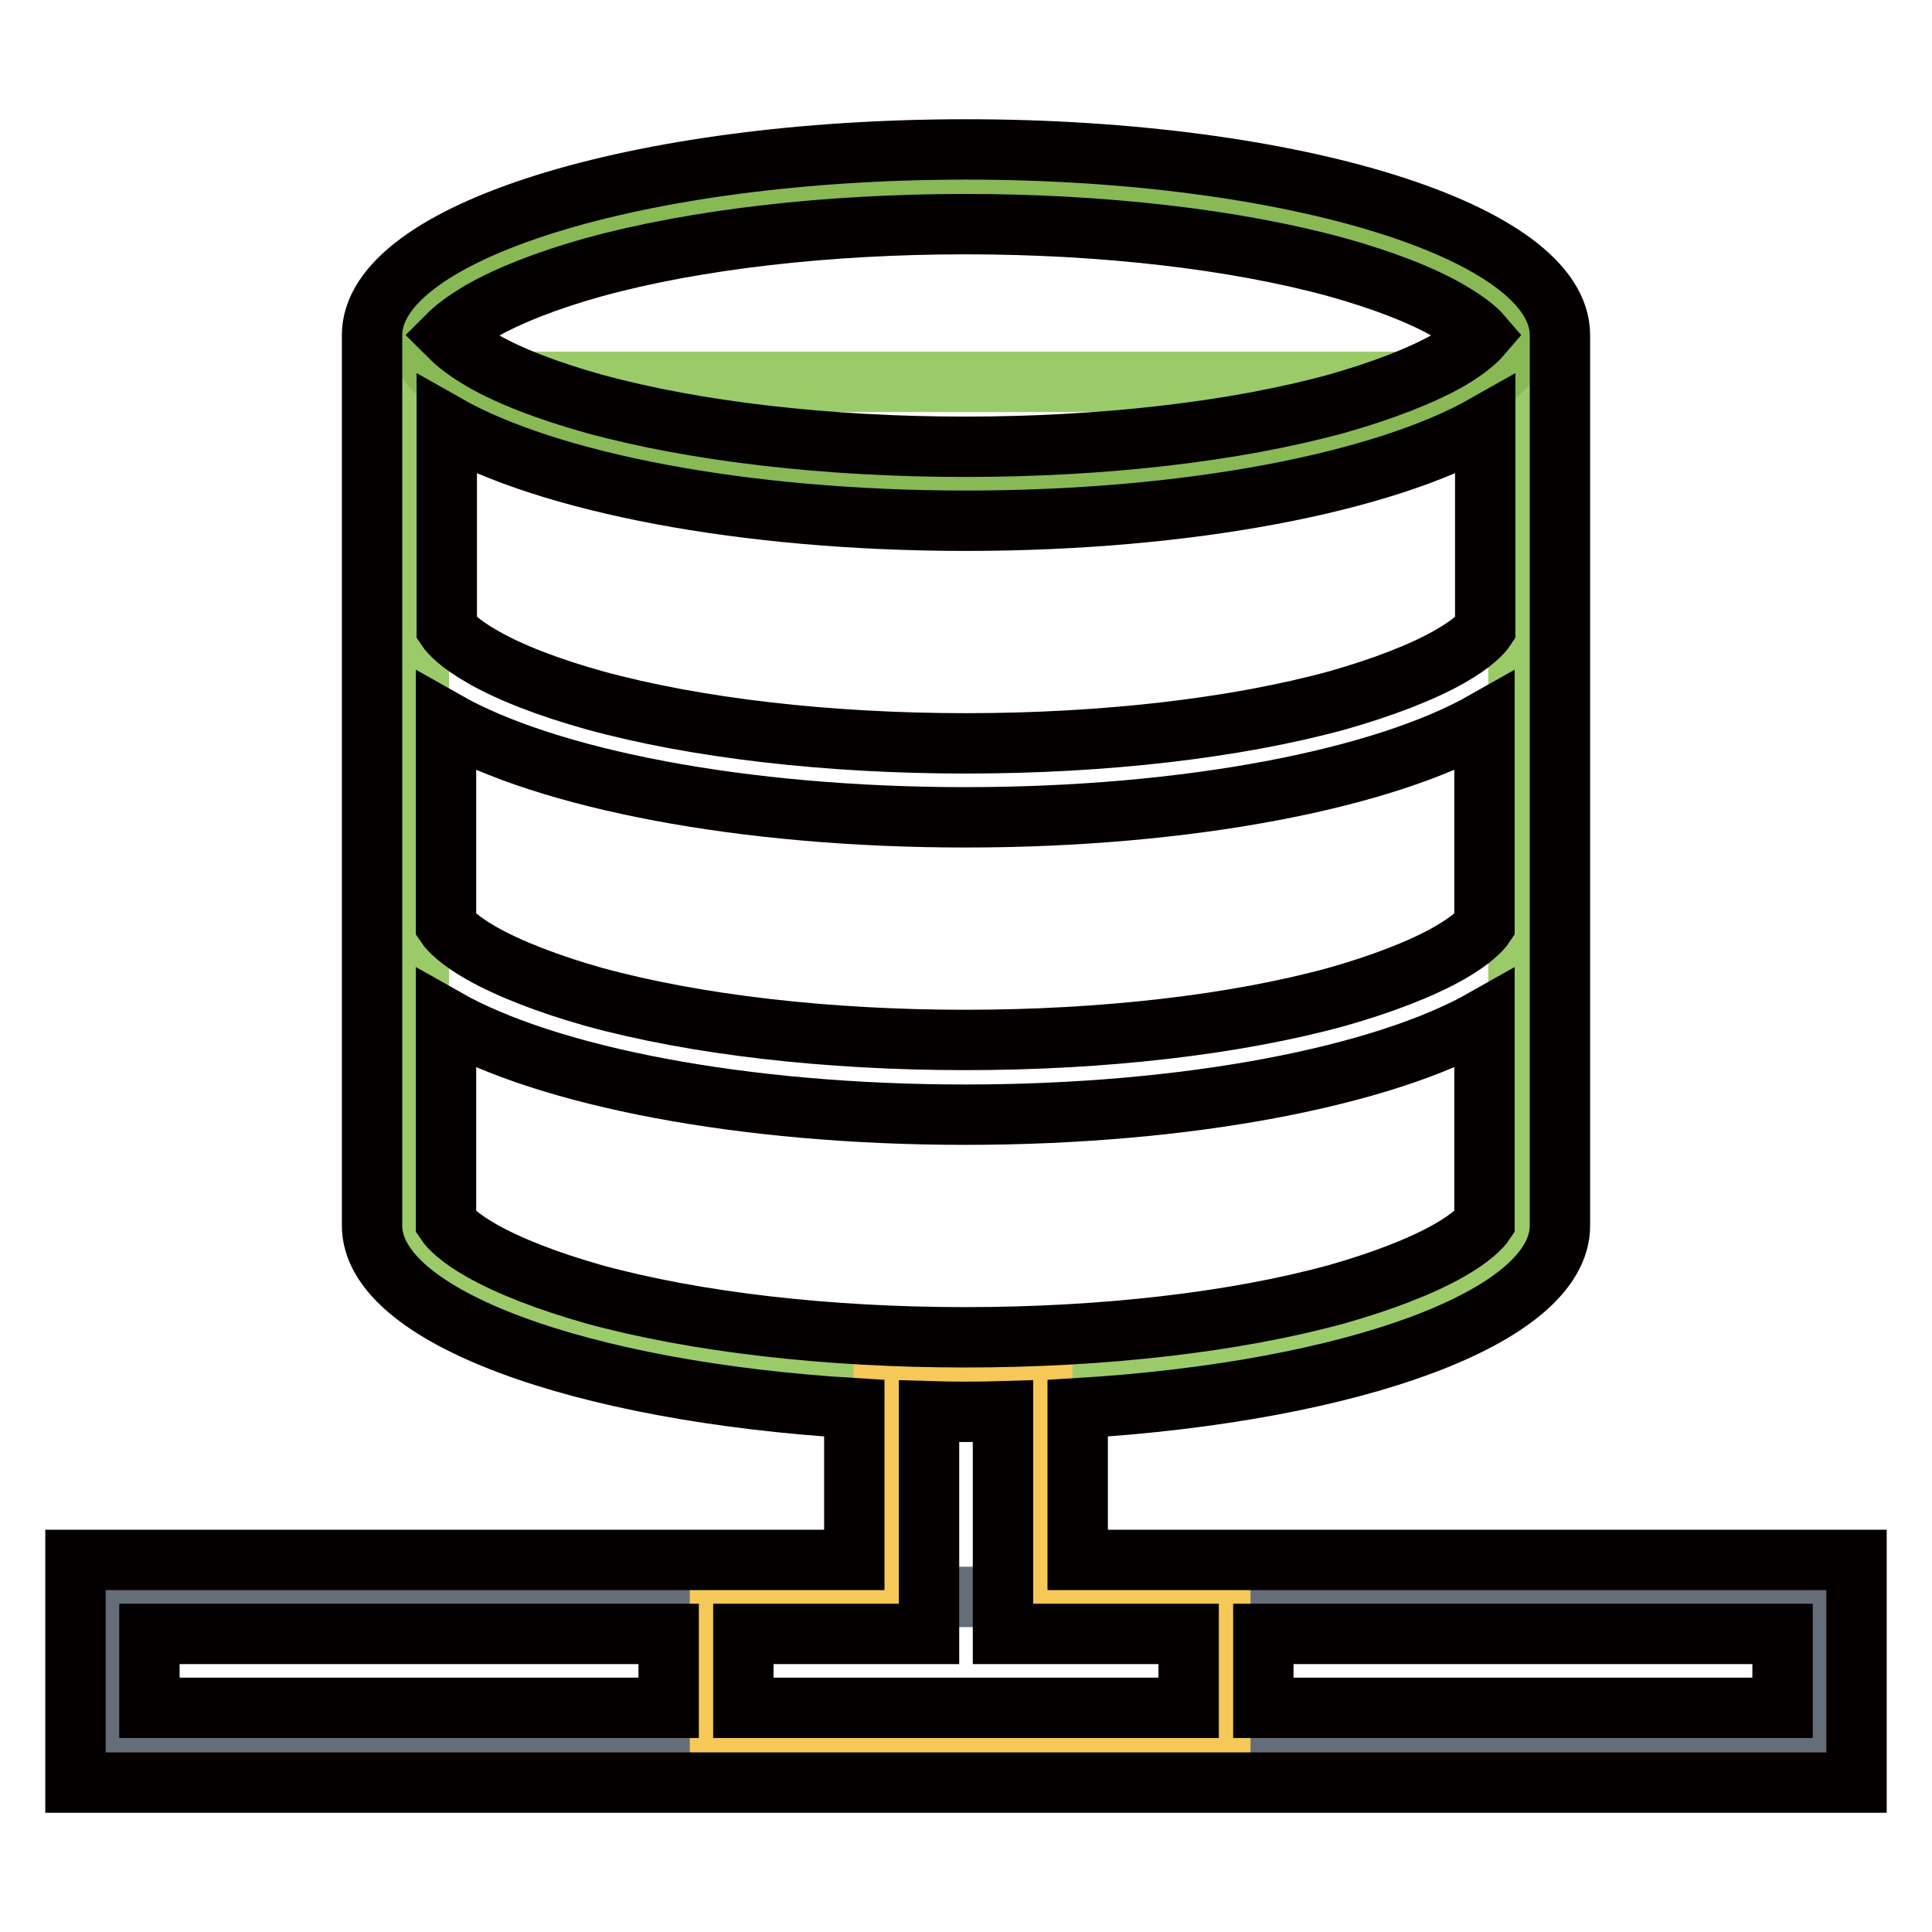
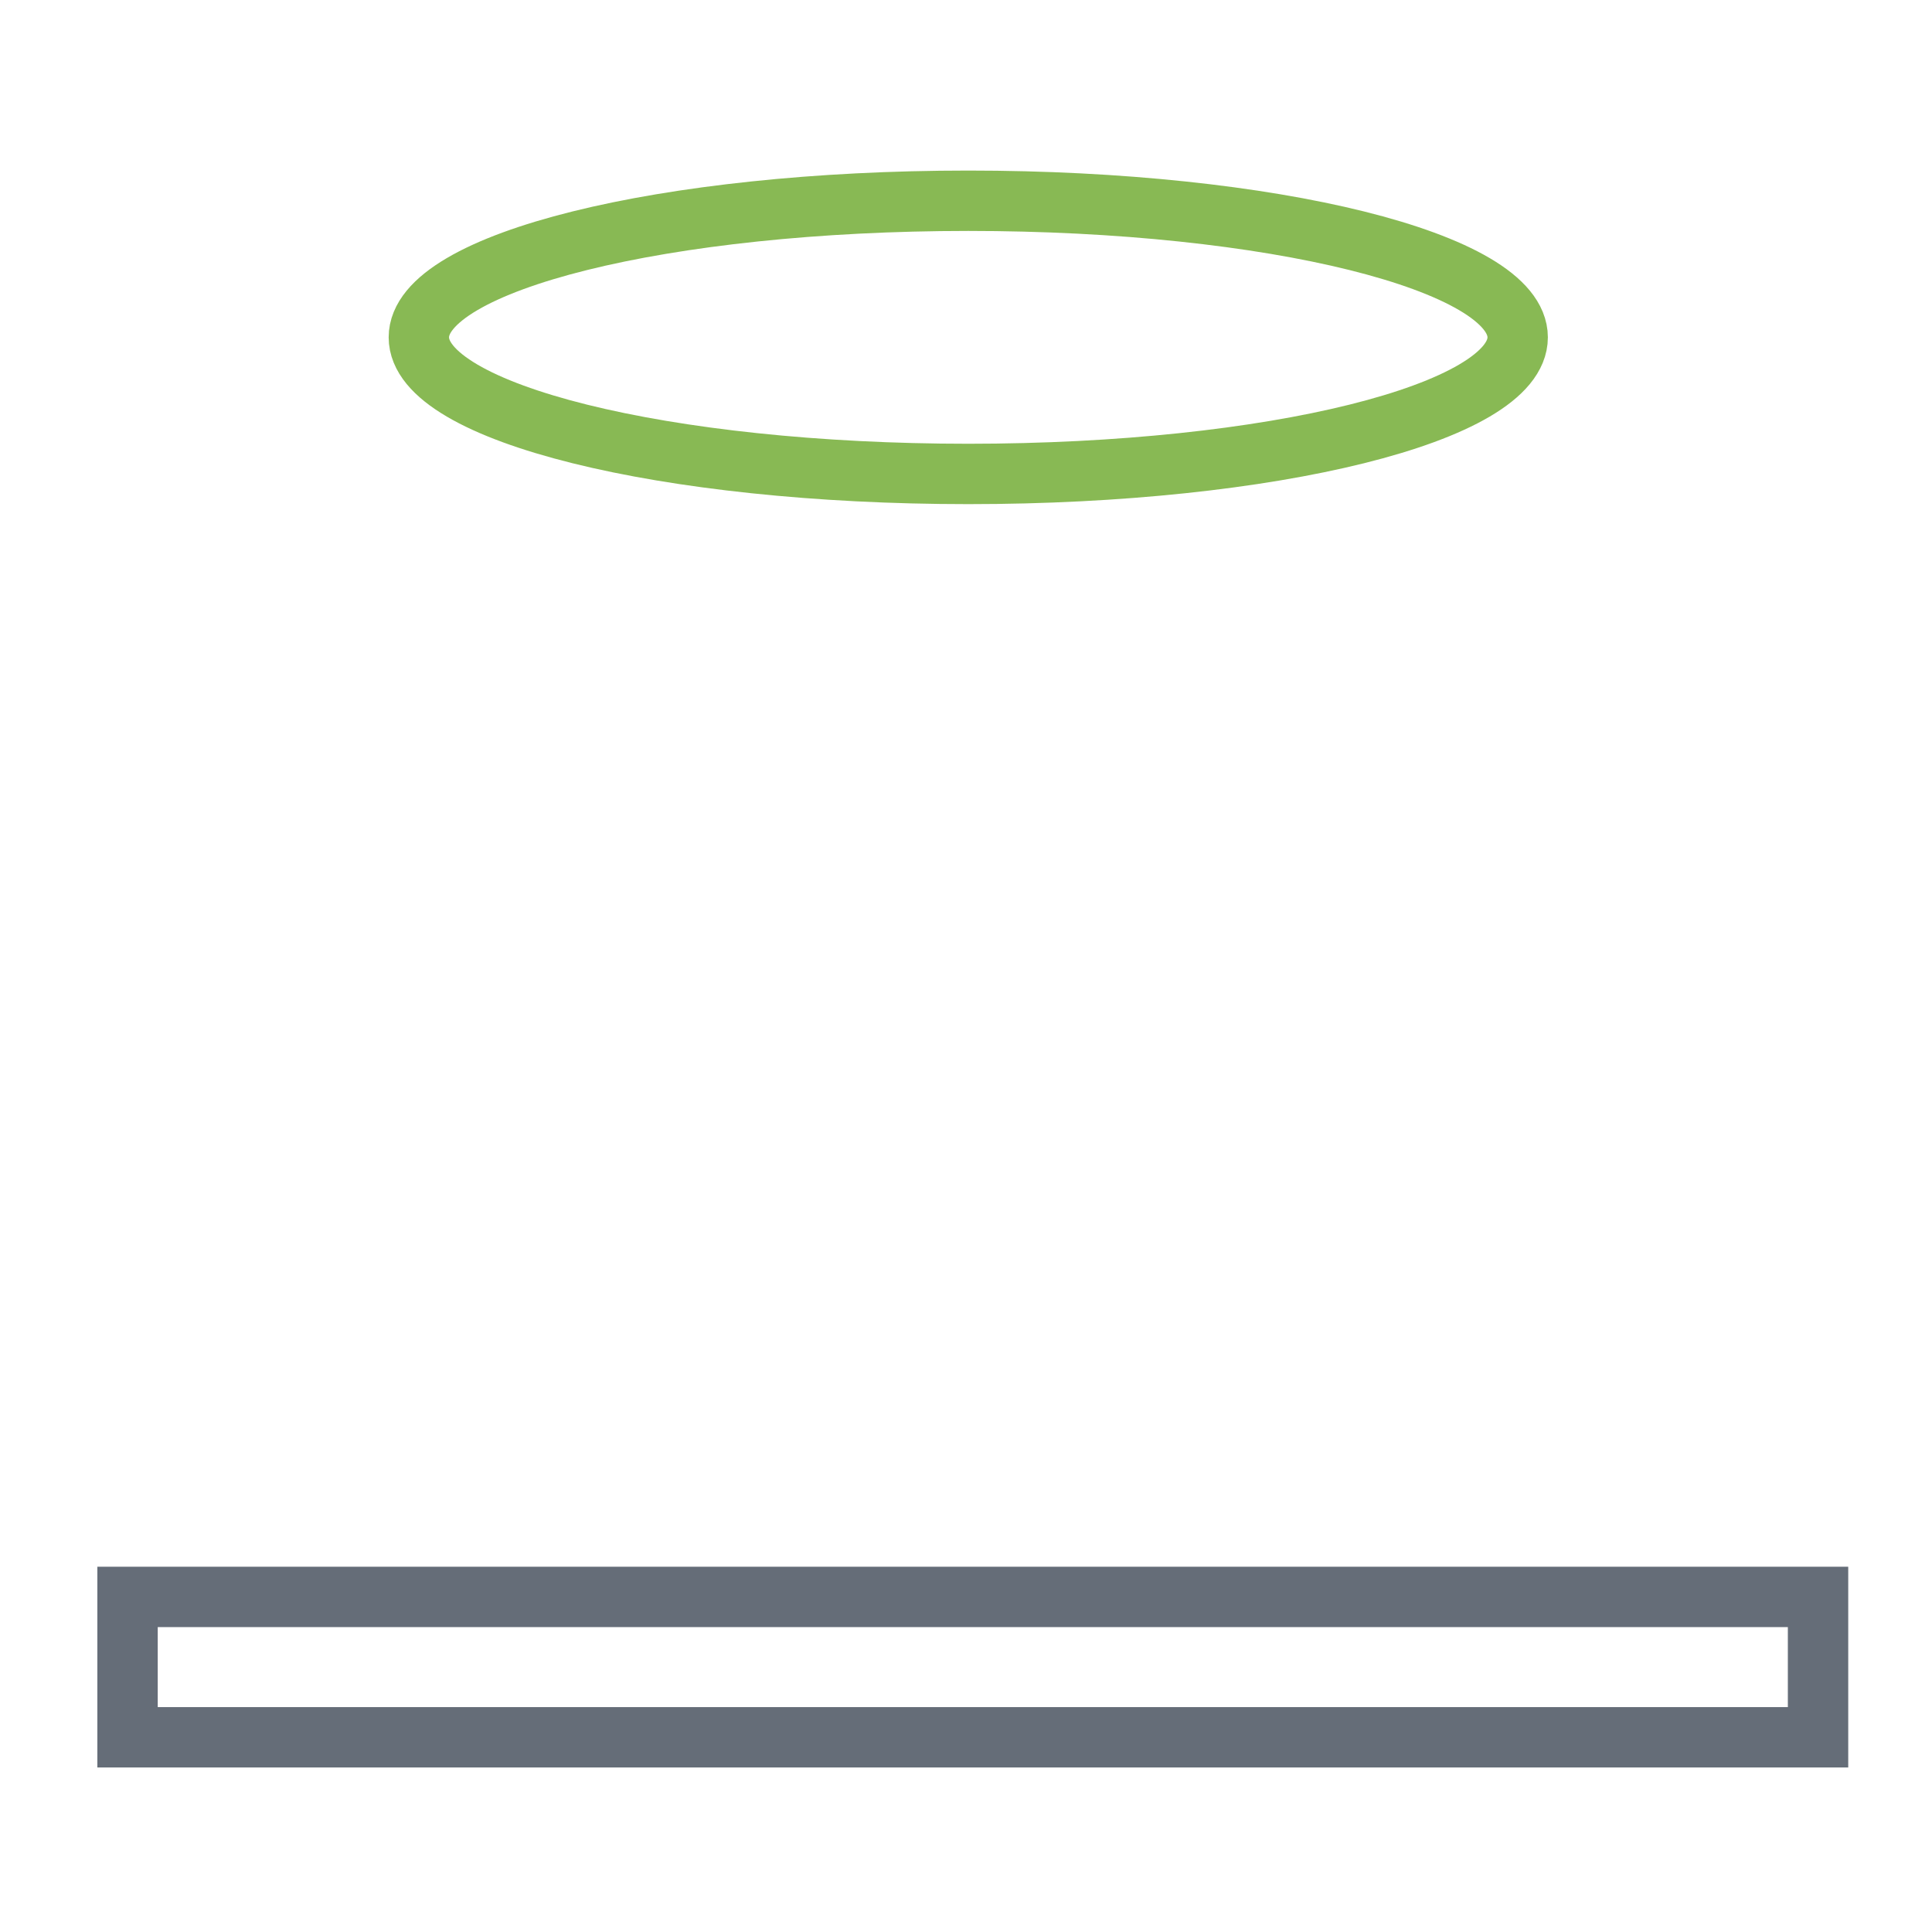
<svg xmlns="http://www.w3.org/2000/svg" version="1.1" x="0px" y="0px" viewBox="0 0 256 256" enable-background="new 0 0 256 256" xml:space="preserve">
  <g>
-     <path stroke-width="8" fill-opacity="0" stroke="#9bcb68" d="M201.1,164.9c0,0-21.5,16.6-72.8,16.6s-72.8-16.6-72.8-16.6V50.6h145.7V164.9z" />
    <path stroke-width="8" fill-opacity="0" stroke="#88b954" d="M201.1,44.7c0,10-32.6,18.1-72.8,18.1s-72.8-8.1-72.8-18.1c0-10,32.6-18.1,72.8-18.1S201.1,34.7,201.1,44.7 z" />
    <path stroke-width="8" fill-opacity="0" stroke="#656d78" d="M16.9,211.6h224v18.6h-224V211.6z" />
-     <path stroke-width="8" fill-opacity="0" stroke="#f6c857" d="M138.1,209.2v-26.4h-21v26.4H95.4v21h66.3v-21H138.1z" />
-     <path stroke-width="8" fill-opacity="0" stroke="#040000" d="M142.8,206.7v-20.1c36.4-2.2,63.9-12.1,63.9-24.2v-118c0-13.6-35.2-24.6-78.7-24.6 c-43.5,0-78.7,11-78.7,24.6v118c0,12,27.5,22,63.9,24.2v20.1H10v29.5h236v-29.5H142.8z M128,69c29.6,0,55.4-5.1,68.8-12.7v27 c-0.4,0.6-1.7,2-4.7,3.7c-3.7,2.1-8.9,4.1-14.9,5.8c-13.5,3.7-31,5.7-49.2,5.7s-35.7-2-49.2-5.7c-6.1-1.7-11.3-3.7-14.9-5.8 c-3-1.7-4.3-3.1-4.7-3.7v-27C72.6,63.9,98.4,69,128,69z M63.8,126.3c-3-1.7-4.3-3.1-4.7-3.7v-27c13.4,7.6,39.2,12.7,68.8,12.7 c29.6,0,55.4-5.1,68.8-12.7v27c-0.4,0.6-1.7,2-4.7,3.7c-3.7,2.1-8.9,4.1-14.9,5.8c-13.5,3.7-31,5.7-49.2,5.7s-35.7-2-49.2-5.7 C72.7,130.4,67.5,128.4,63.8,126.3L63.8,126.3z M63.8,41.2c3.7-2.1,8.8-4.1,14.9-5.8c13.5-3.7,31-5.7,49.2-5.7s35.7,2,49.2,5.7 c6.1,1.7,11.3,3.7,14.9,5.8c2.4,1.4,3.7,2.5,4.3,3.2c-0.6,0.7-1.9,1.9-4.3,3.3c-3.7,2.1-8.9,4.1-14.9,5.8 c-13.5,3.7-31,5.7-49.2,5.7s-35.7-2-49.2-5.7c-6.1-1.7-11.3-3.7-14.9-5.8c-2.4-1.4-3.7-2.6-4.4-3.3C60.1,43.7,61.4,42.6,63.8,41.2z  M63.8,165.7c-3-1.7-4.3-3.1-4.7-3.7v-27c13.4,7.6,39.2,12.7,68.8,12.7c29.6,0,55.4-5.1,68.8-12.7v27c-0.4,0.6-1.7,2-4.7,3.7 c-3.7,2.1-8.9,4.1-14.9,5.8c-13.5,3.7-31,5.7-49.2,5.7s-35.7-2-49.2-5.7C72.7,169.8,67.5,167.8,63.8,165.7z M19.8,216.5h68.8v9.8 H19.8V216.5z M113.3,226.3H98.5v-9.8h24.6V187c3.3,0.1,6.6,0.1,9.8,0v29.5h24.6v9.8H113.3z M236.2,226.3h-68.8v-9.8h68.8V226.3z" />
  </g>
</svg>